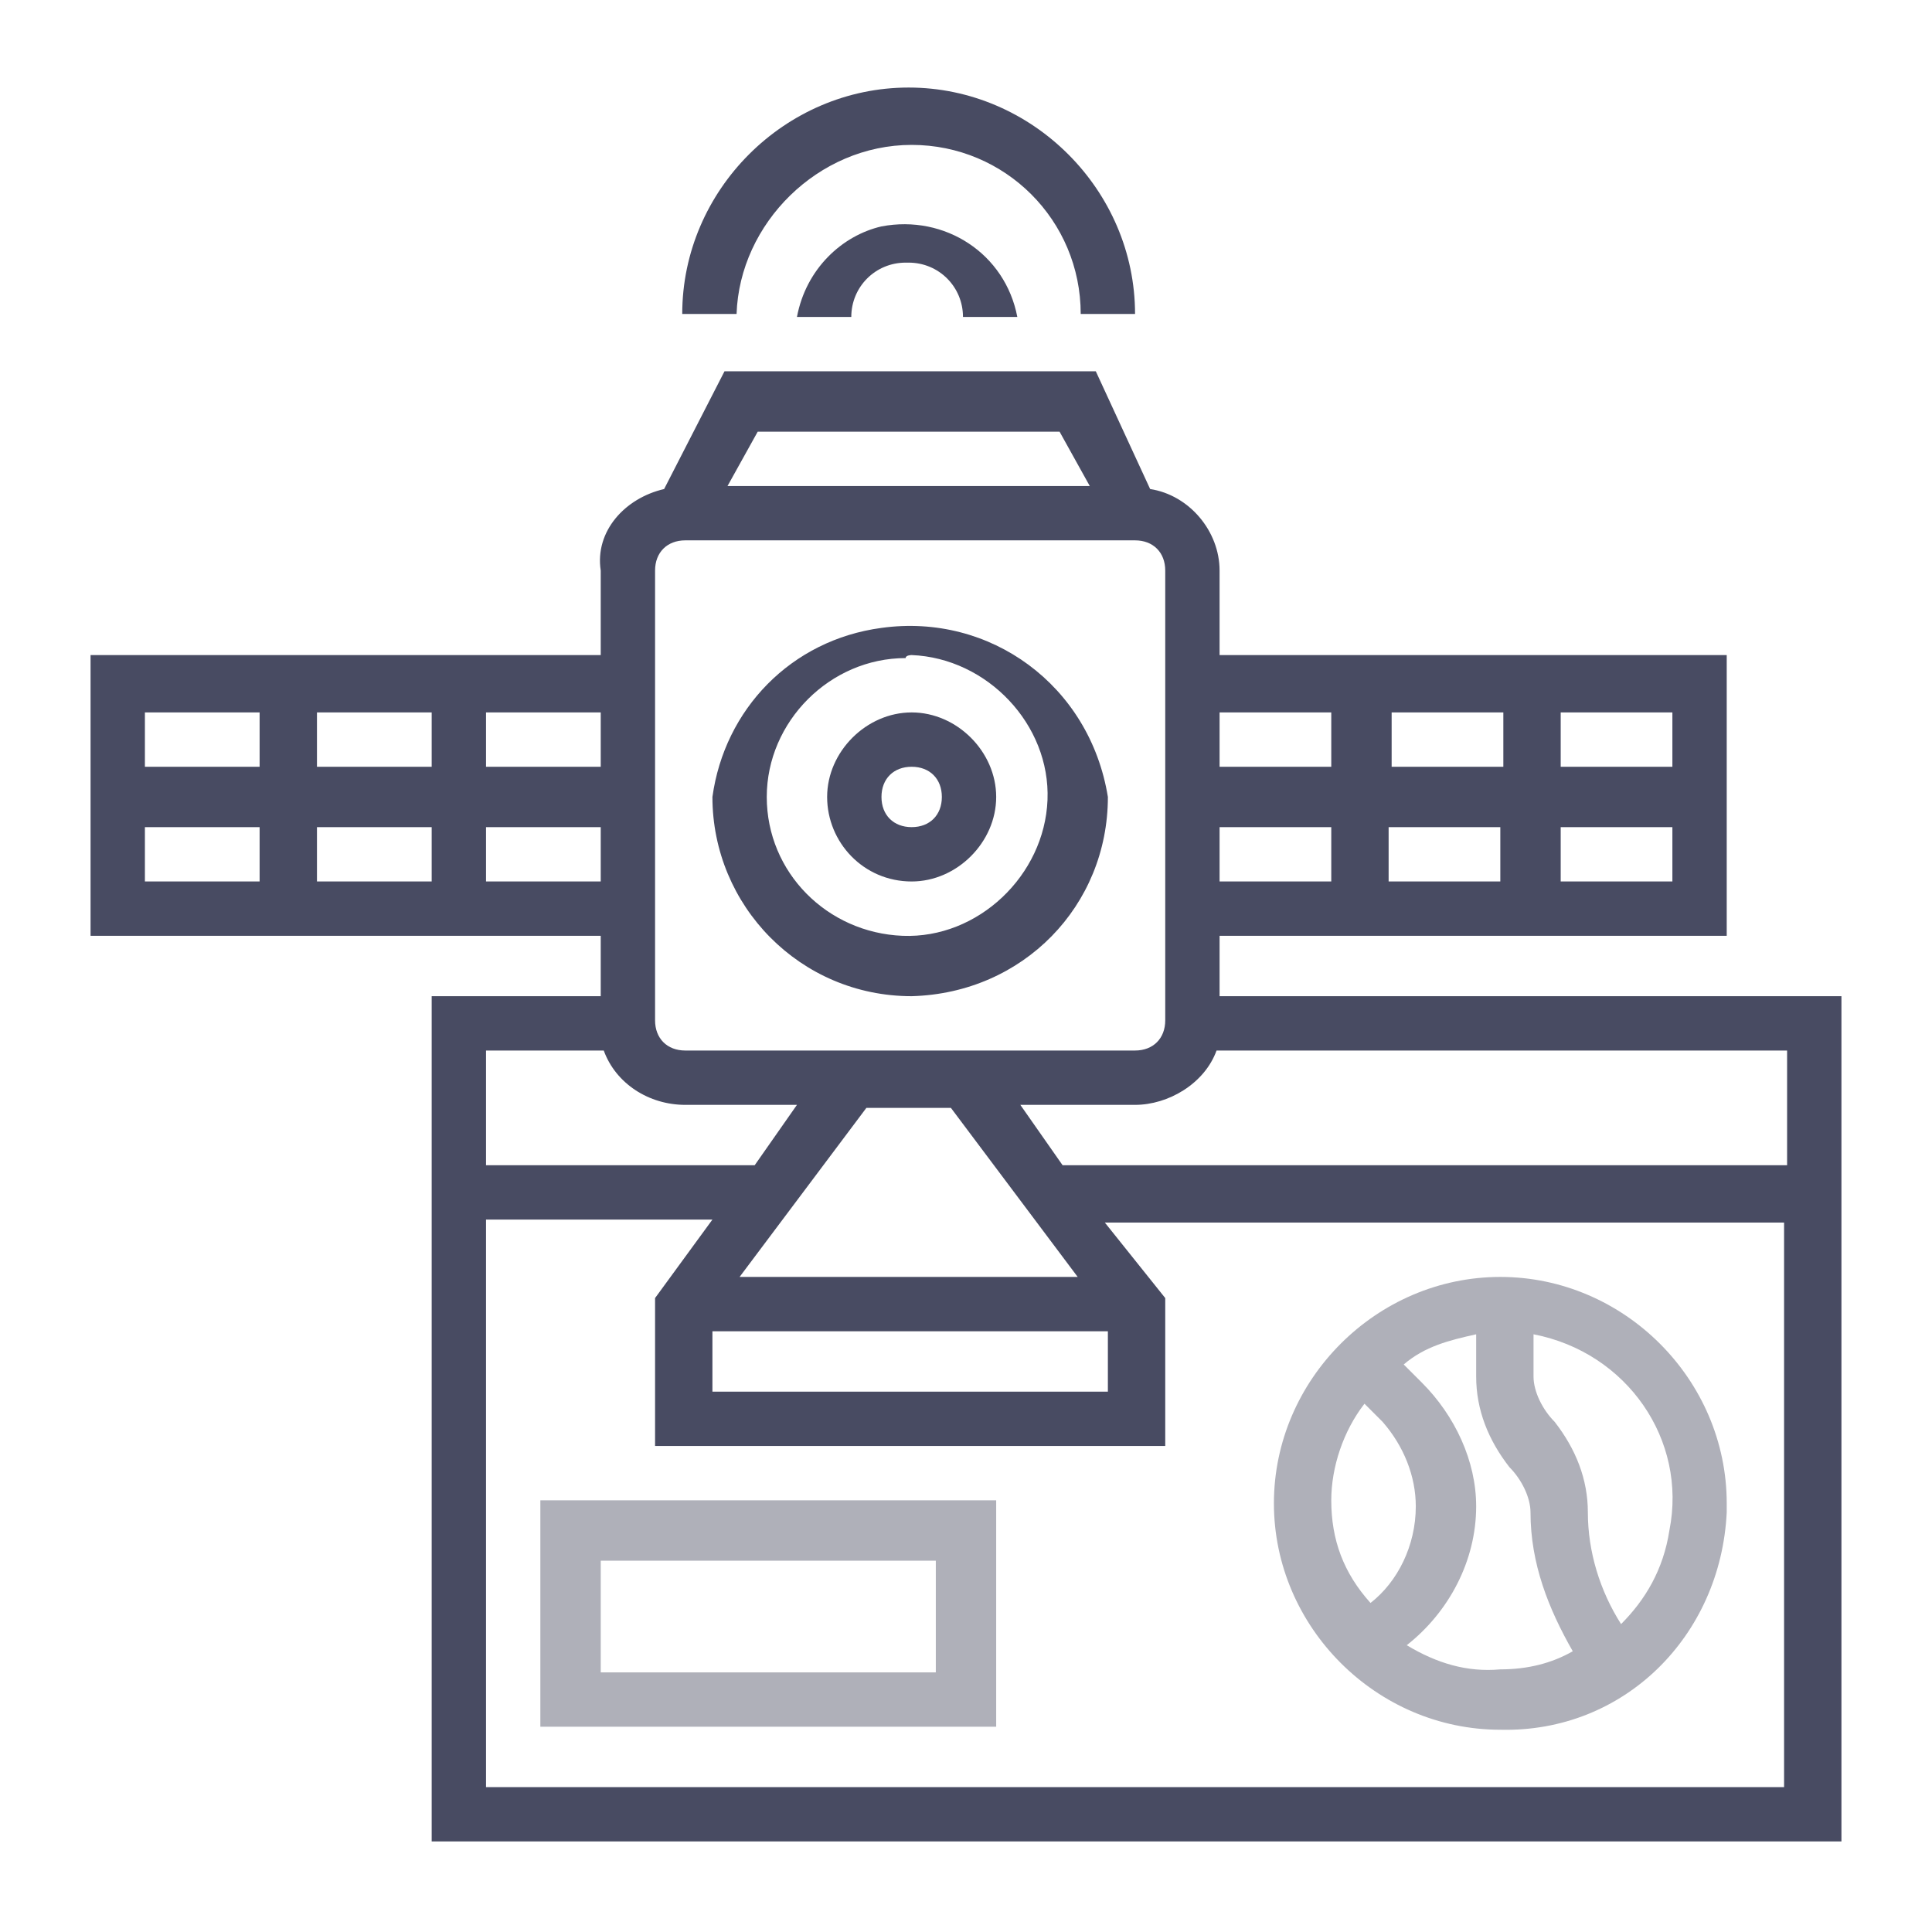
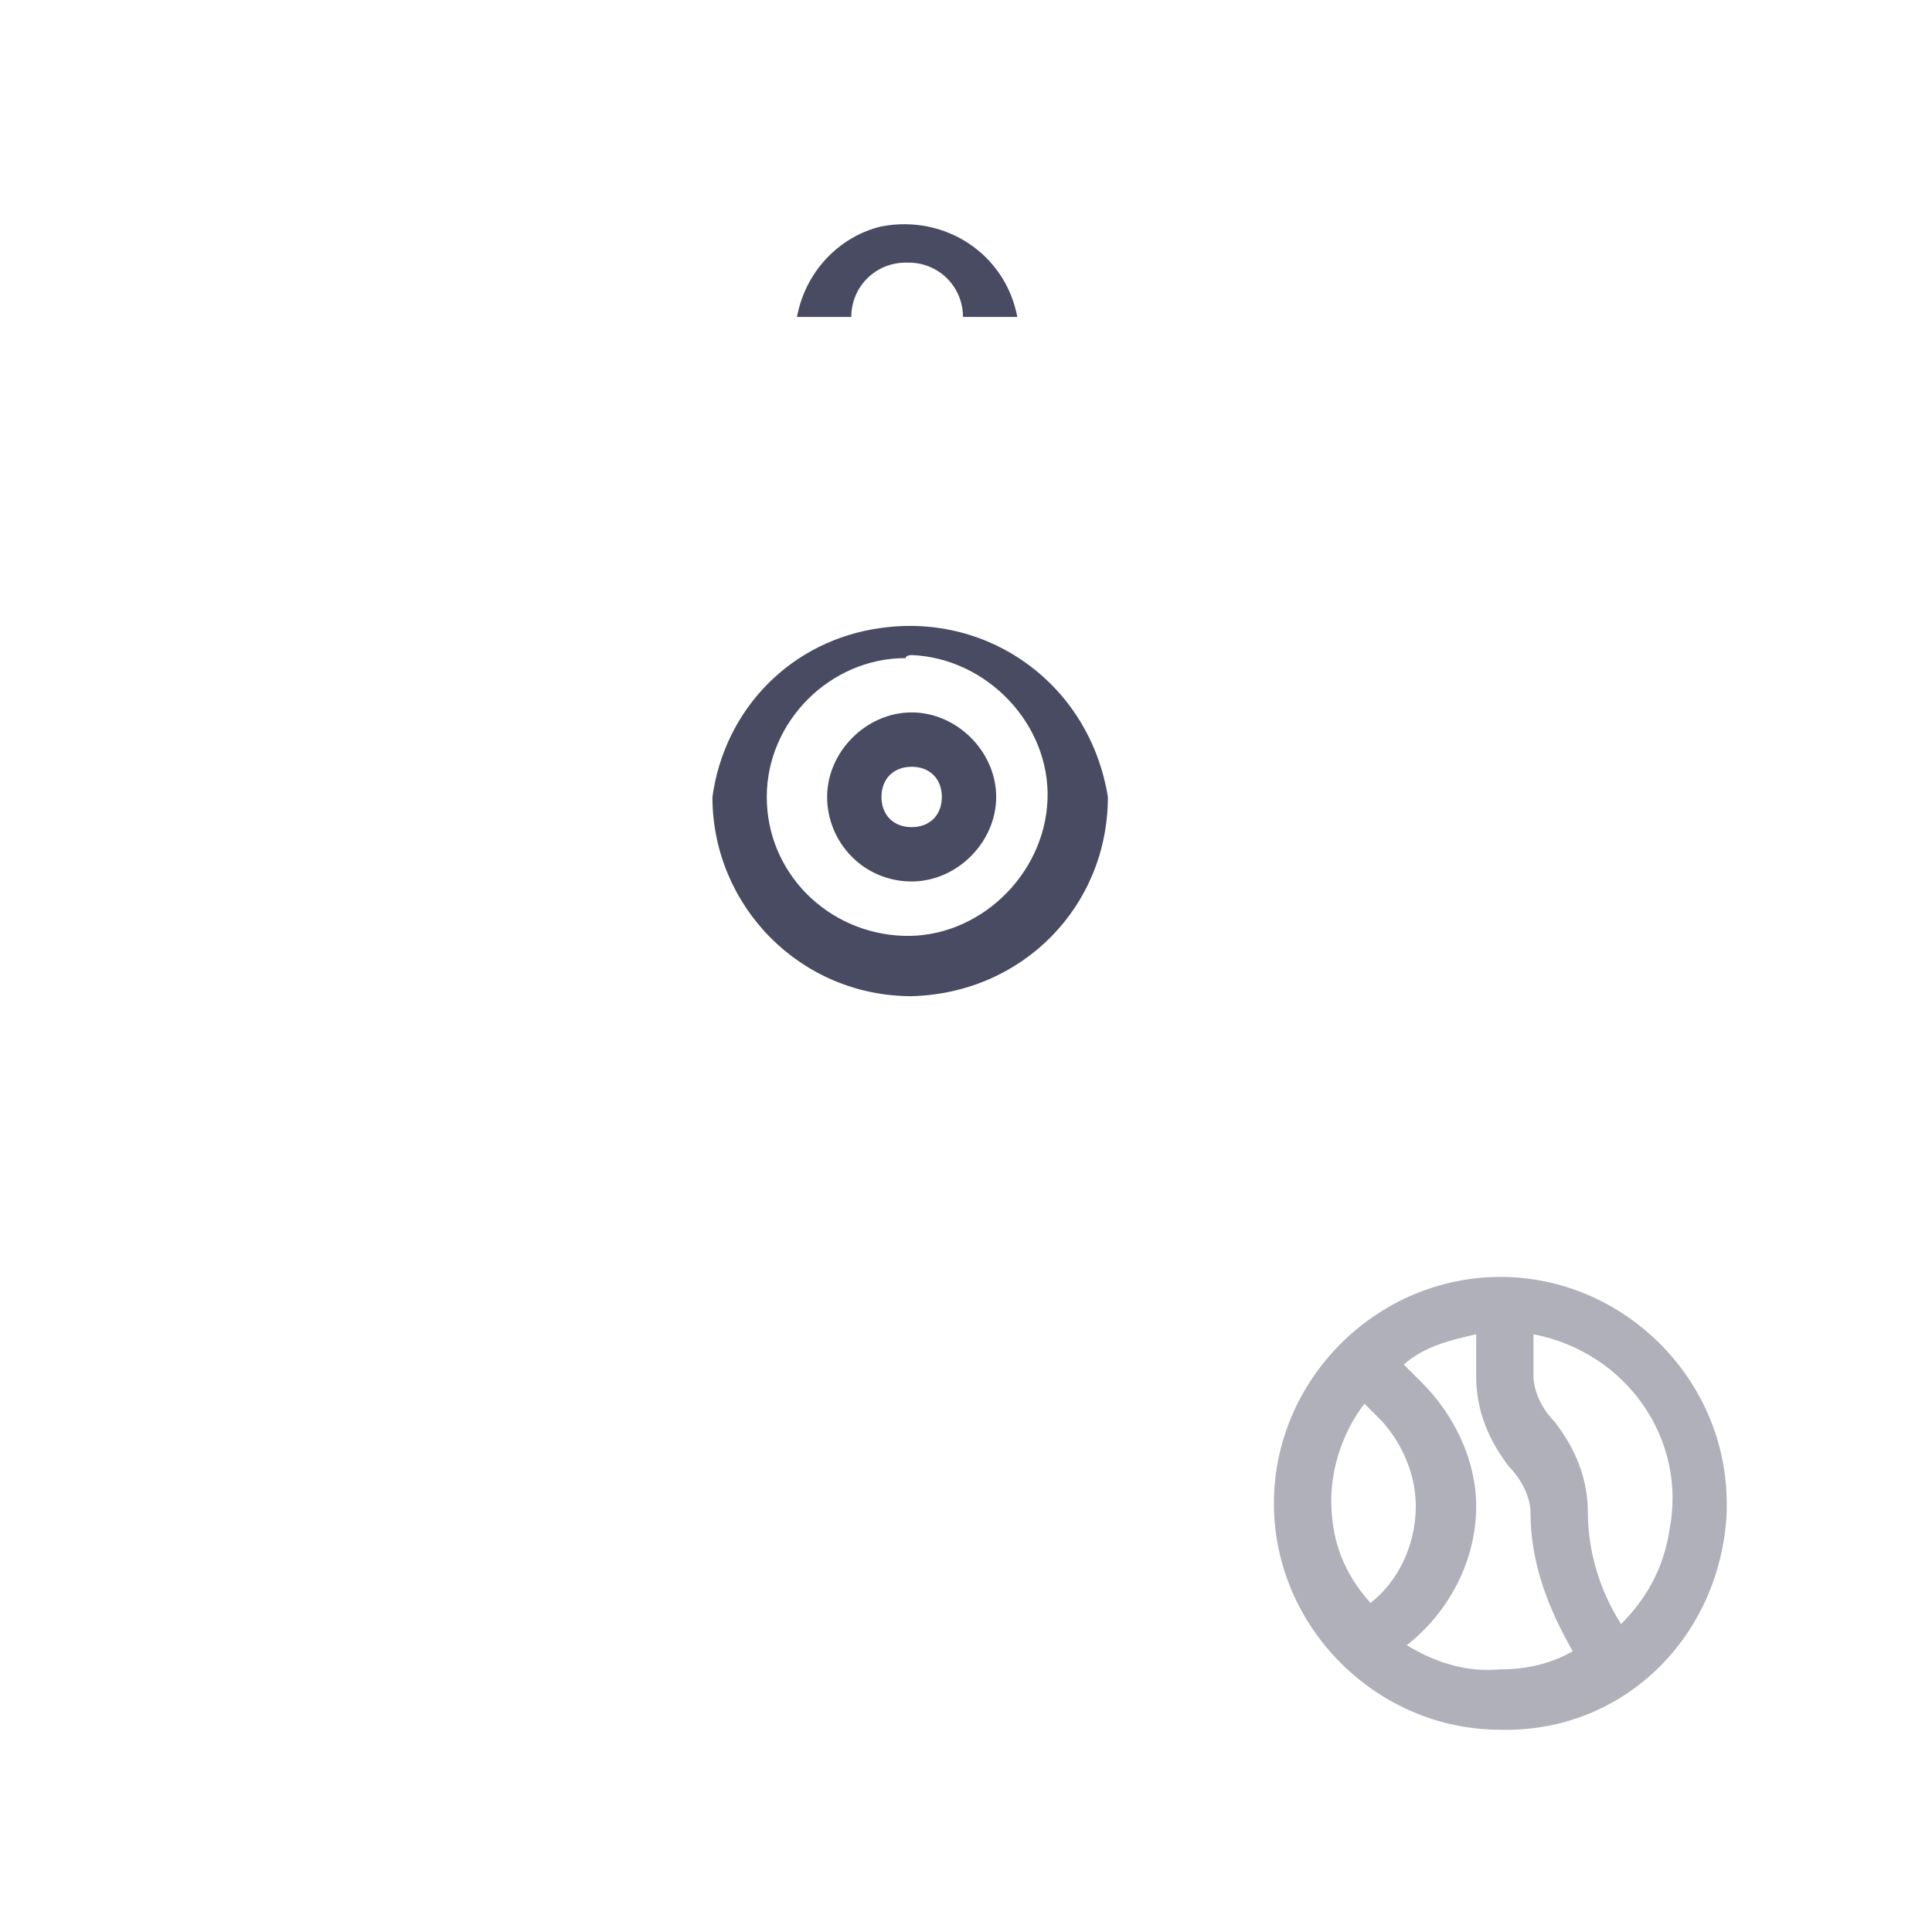
<svg xmlns="http://www.w3.org/2000/svg" version="1.1" id="Layer_1" x="0px" y="0px" viewBox="0 0 64 64" style="enable-background:new 0 0 64 64;" xml:space="preserve">
  <style type="text/css">
	.st0{fill:#484B62;}
	.st1{fill:#AFB0B9;}
</style>
  <g>
    <path class="st0" d="M26.4,10.5h1.8c0-1,0.8-1.8,1.8-1.8h0.1c1,0,1.8,0.8,1.8,1.8l0,0h1.8c-0.4-2.1-2.4-3.4-4.5-3   C27.9,7.8,26.7,8.9,26.4,10.5z" />
-     <path class="st0" d="M30.2,4.8c3.1,0,5.6,2.5,5.6,5.6h1.8c0-4.1-3.4-7.5-7.5-7.5s-7.5,3.4-7.5,7.5h1.8C24.5,7.4,27.1,4.8,30.2,4.8z   " />
-     <path class="st0" d="M40.4,33v-2h16.8v-9.3H40.4v-2.8c0-1.3-1-2.5-2.3-2.7l-1.8-3.9H24l-2,3.9c-1.3,0.3-2.3,1.4-2.1,2.7v2.8H3V31   h16.9v2h-5.6v28H61V33H40.4z M59.2,38.6H35.2l-1.4-2h3.8c1.1,0,2.3-0.7,2.7-1.8h18.9V38.6z M23.6,44.1h13.1v2H23.6V44.1z    M24.5,42.3l4.2-5.6h2.8l4.2,5.6H24.5z M49.7,27.4v1.8h-3.7v-1.8H49.7z M46.1,25.4v-1.8h3.7v1.8H46.1z M44.1,29.2h-3.7v-1.8h3.7   V29.2z M51.7,29.2v-1.8h3.7v1.8H51.7z M55.4,25.4h-3.7v-1.8h3.7V25.4z M44.1,23.6v1.8h-3.7v-1.8H44.1z M35.1,14.3l1,1.8h-12l1-1.8   H35.1z M21.7,18.9c0-0.6,0.4-1,1-1l0,0h14.9c0.6,0,1,0.4,1,1l0,0v14.9c0,0.6-0.4,1-1,1l0,0H22.7c-0.6,0-1-0.4-1-1l0,0   C21.7,33.8,21.7,18.9,21.7,18.9z M19.9,25.4h-3.8v-1.8h3.8V25.4z M10.5,25.4v-1.8h3.8v1.8H10.5z M14.3,27.4v1.8h-3.8v-1.8H14.3z    M8.6,23.6v1.8H4.8v-1.8H8.6z M4.8,27.4h3.8v1.8H4.8V27.4z M16.1,29.2v-1.8h3.8v1.8H16.1z M20,34.8c0.4,1.1,1.5,1.8,2.7,1.8h3.7   l-1.4,2h-8.9v-3.8H20z M16.1,59.2V40.4h7.5L21.7,43v4.9h16.9V43l-2-2.5h22.5v18.7H16.1z" />
-     <path class="st1" d="M17.9,57.2H33v-7.5H17.9V57.2z M19.9,51.7H31v3.7H19.9V51.7z" />
    <path class="st1" d="M49.7,42.3c-4.1,0-7.5,3.4-7.5,7.5s3.4,7.5,7.5,7.5c4.1,0.1,7.3-3.1,7.5-7.2c0-0.1,0-0.1,0-0.3   C57.2,45.7,53.8,42.3,49.7,42.3z M44.1,49.7c0-1.1,0.4-2.3,1.1-3.2l0.6,0.6c0.7,0.8,1.1,1.8,1.1,2.8c0,1.3-0.6,2.5-1.5,3.2   C44.5,52.1,44.1,51,44.1,49.7z M46.6,54.5c1.4-1.1,2.3-2.8,2.3-4.6c0-1.5-0.7-3-1.8-4.1l-0.6-0.6c0.7-0.6,1.5-0.8,2.4-1v1.4   c0,1.1,0.4,2.1,1.1,3c0.4,0.4,0.7,1,0.7,1.5c0,1.7,0.6,3.2,1.4,4.6c-0.7,0.4-1.5,0.6-2.4,0.6C48.6,55.4,47.6,55.1,46.6,54.5z    M53.7,53.8c-0.7-1.1-1.1-2.4-1.1-3.7c0-1.1-0.4-2.1-1.1-3c-0.4-0.4-0.7-1-0.7-1.5v-1.4c3.1,0.6,5.1,3.5,4.5,6.5   C55.1,52,54.5,53,53.7,53.8z" />
    <path class="st0" d="M30.2,29.2c1.5,0,2.8-1.3,2.8-2.8s-1.3-2.8-2.8-2.8s-2.8,1.3-2.8,2.8S28.6,29.2,30.2,29.2z M30.2,25.4   c0.6,0,1,0.4,1,1c0,0.6-0.4,1-1,1c-0.6,0-1-0.4-1-1C29.2,25.8,29.6,25.4,30.2,25.4z" />
    <path class="st0" d="M30.2,33c3.7-0.1,6.5-3,6.5-6.6c-0.6-3.7-3.9-6.1-7.5-5.6c-3,0.4-5.2,2.7-5.6,5.6C23.6,30,26.5,33,30.2,33   L30.2,33z M30.2,21.7c2.5,0.1,4.6,2.3,4.5,4.8c-0.1,2.5-2.3,4.6-4.8,4.5c-2.5-0.1-4.5-2.1-4.5-4.6s2.1-4.6,4.6-4.6   C30,21.7,30.2,21.7,30.2,21.7z" />
  </g>
</svg>